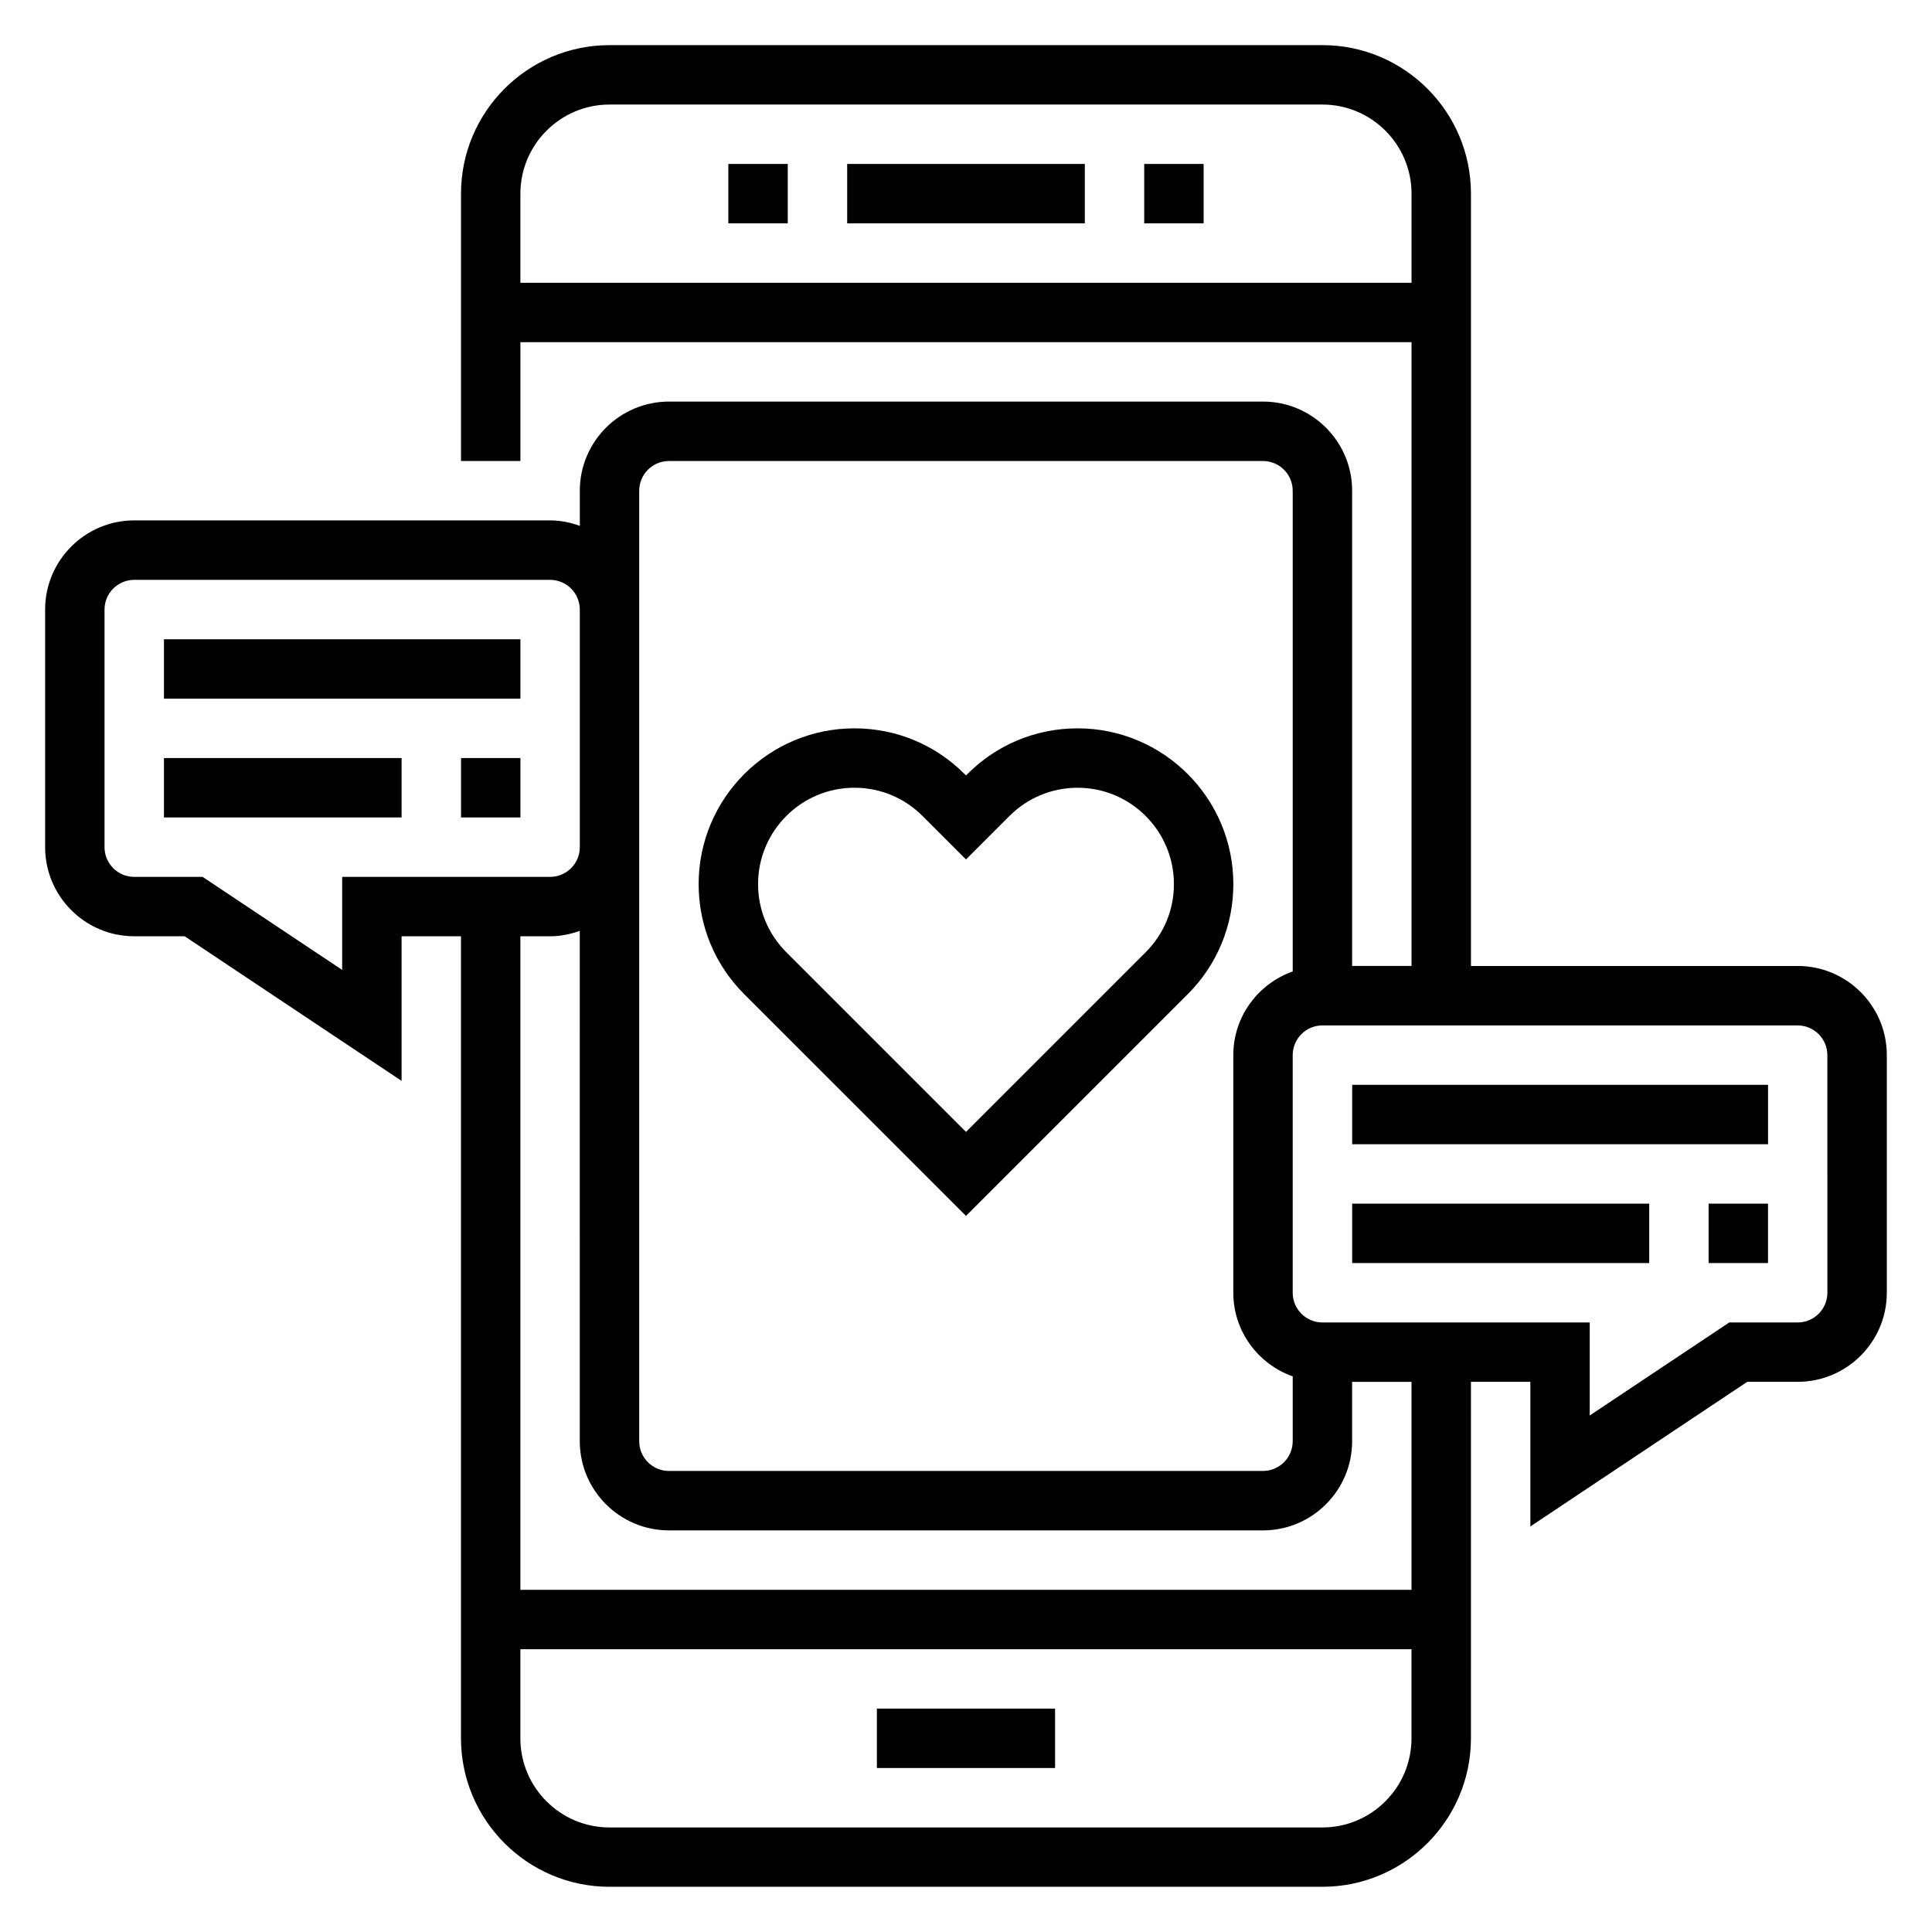
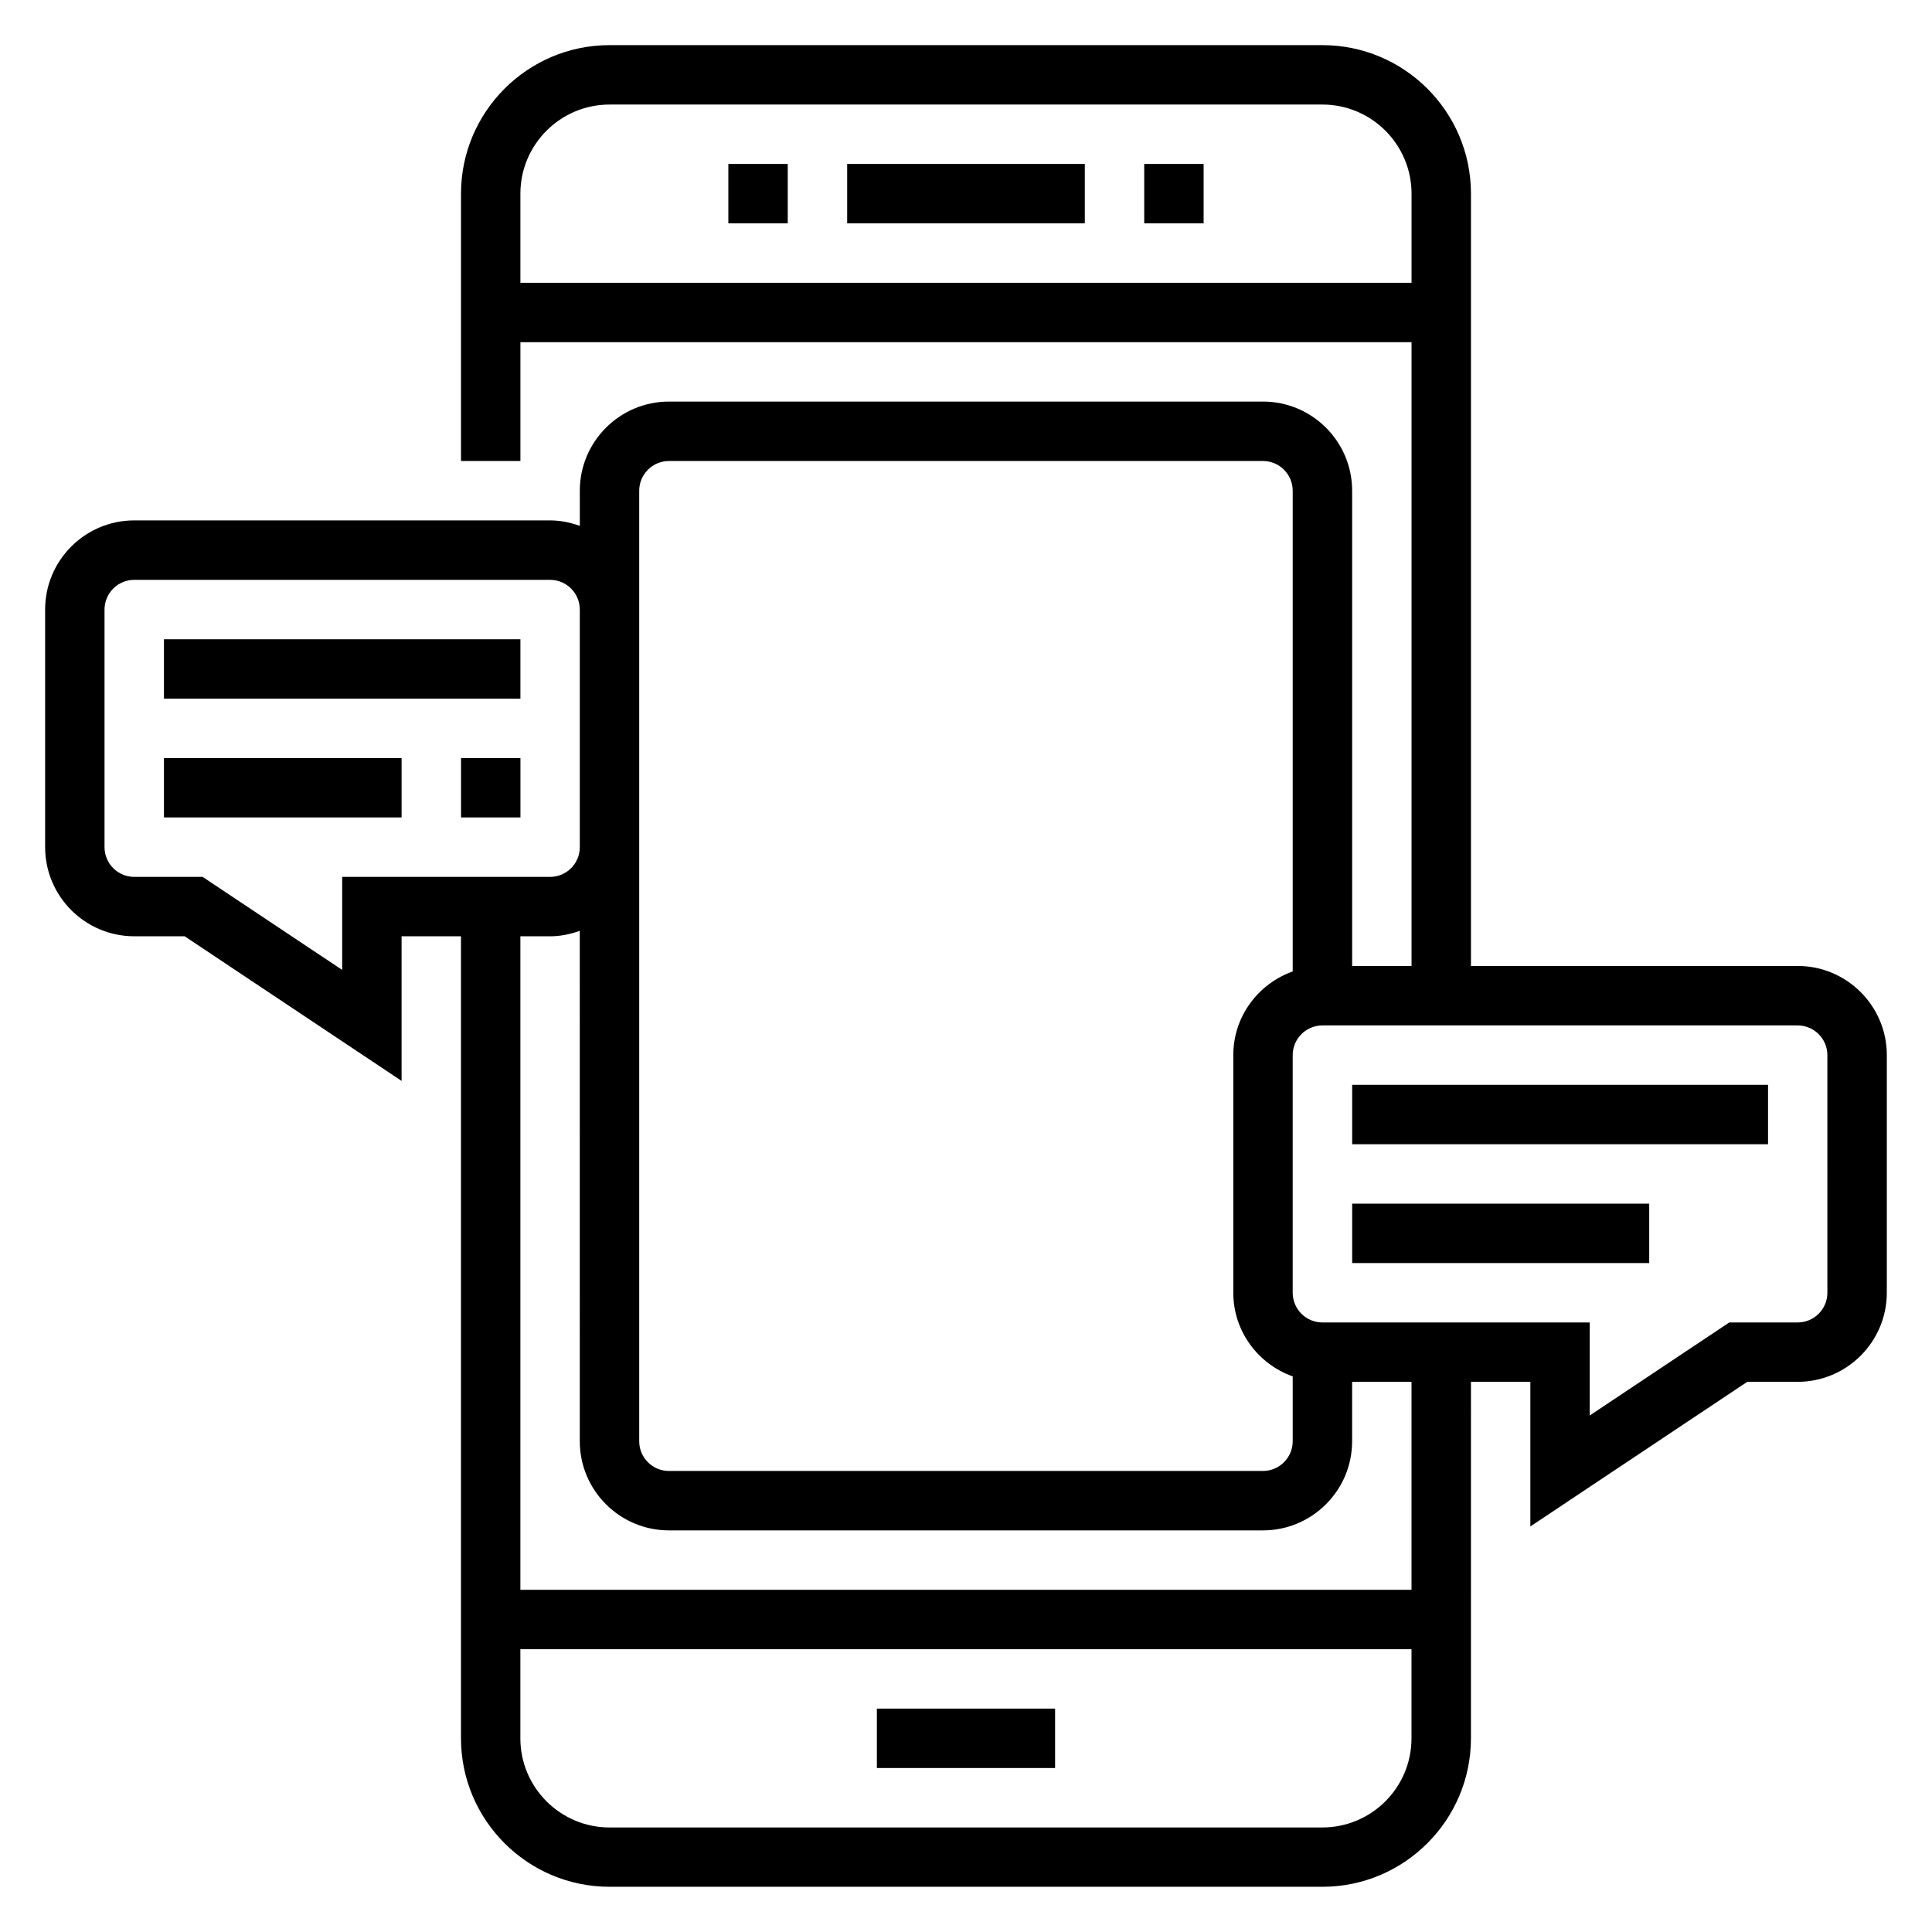
<svg xmlns="http://www.w3.org/2000/svg" fill="#000000" width="800px" height="800px" version="1.1" viewBox="144 144 512 512">
  <g>
    <path d="m368.51 187.45h62.977v15.742h-62.977z" />
    <path d="m447.23 187.45h15.742v15.742h-15.742z" />
    <path d="m337.02 187.45h15.742v15.742h-15.742z" />
    <path d="m376.38 596.8h47.23v15.742h-47.23z" />
-     <path d="m400 466.23 58.758-58.758c7.793-7.793 12.09-18.16 12.09-29.18 0-22.758-18.516-41.273-41.273-41.273-11.02 0-21.387 4.289-29.18 12.09l-0.395 0.395-0.395-0.395c-7.801-7.801-18.16-12.09-29.184-12.09-22.758 0-41.273 18.516-41.273 41.273 0 11.02 4.289 21.387 12.09 29.18zm-29.578-113.47c6.816 0 13.227 2.652 18.051 7.477l11.527 11.527 11.523-11.523c4.824-4.816 11.234-7.477 18.051-7.477 14.074-0.004 25.527 11.449 25.527 25.527 0 6.816-2.652 13.227-7.477 18.051l-47.625 47.625-47.625-47.625c-4.828-4.828-7.481-11.234-7.481-18.051 0-14.078 11.453-25.531 25.527-25.531z" />
    <path d="m187.45 313.41h94.465v15.742h-94.465z" />
    <path d="m266.18 344.89h15.742v15.742h-15.742z" />
    <path d="m187.45 344.89h62.977v15.742h-62.977z" />
    <path d="m620.41 400h-86.59v-204.68c0-21.703-17.656-39.359-39.359-39.359h-188.93c-21.703 0-39.359 17.656-39.359 39.359v70.848h15.742v-31.488h236.16v165.31h-15.742v-125.95c0-13.02-10.598-23.617-23.617-23.617h-157.44c-13.02 0-23.617 10.598-23.617 23.617v9.32c-2.469-0.883-5.098-1.449-7.871-1.449h-110.21c-13.02 0-23.617 10.598-23.617 23.617v62.977c0 13.02 10.598 23.617 23.617 23.617h13.359l57.488 38.328v-38.332h15.742v212.54c0 21.703 17.656 39.359 39.359 39.359h188.93c21.703 0 39.359-17.656 39.359-39.359l0.004-94.461h15.742v38.328l57.488-38.328h13.359c13.02 0 23.617-10.598 23.617-23.617v-62.977c0-13.02-10.598-23.613-23.617-23.613zm-338.5-181.06v-23.617c0-13.02 10.598-23.617 23.617-23.617h188.93c13.02 0 23.617 10.598 23.617 23.617v23.617zm31.488 55.105c0-4.336 3.535-7.871 7.871-7.871h157.44c4.336 0 7.871 3.535 7.871 7.871v127.4c-9.141 3.258-15.742 11.918-15.742 22.168v62.977c0 10.25 6.606 18.91 15.742 22.168v17.188c0 4.336-3.535 7.871-7.871 7.871l-157.44 0.004c-4.336 0-7.871-3.535-7.871-7.871zm-78.719 102.34v24.648l-36.977-24.648h-18.129c-4.336 0-7.871-3.535-7.871-7.871v-62.977c0-4.336 3.535-7.871 7.871-7.871h110.21c4.336 0 7.871 3.535 7.871 7.871v62.977c0 4.336-3.535 7.871-7.871 7.871zm259.77 251.91h-188.93c-13.02 0-23.617-10.598-23.617-23.617v-23.617h236.16v23.617c0 13.02-10.594 23.617-23.617 23.617zm23.617-62.977h-236.16v-173.19h7.871c2.769 0 5.398-0.566 7.871-1.449l0.004 135.27c0 13.02 10.598 23.617 23.617 23.617h157.44c13.02 0 23.617-10.598 23.617-23.617v-15.742h15.742zm110.21-78.723c0 4.336-3.535 7.871-7.871 7.871h-18.129l-36.977 24.648v-24.648h-70.848c-4.336 0-7.871-3.535-7.871-7.871v-62.977c0-4.336 3.535-7.871 7.871-7.871h125.95c4.336 0 7.871 3.535 7.871 7.871z" />
    <path d="m502.34 431.49h110.21v15.742h-110.21z" />
    <path d="m502.34 462.98h78.719v15.742h-78.719z" />
-     <path d="m596.8 462.98h15.742v15.742h-15.742z" />
  </g>
</svg>